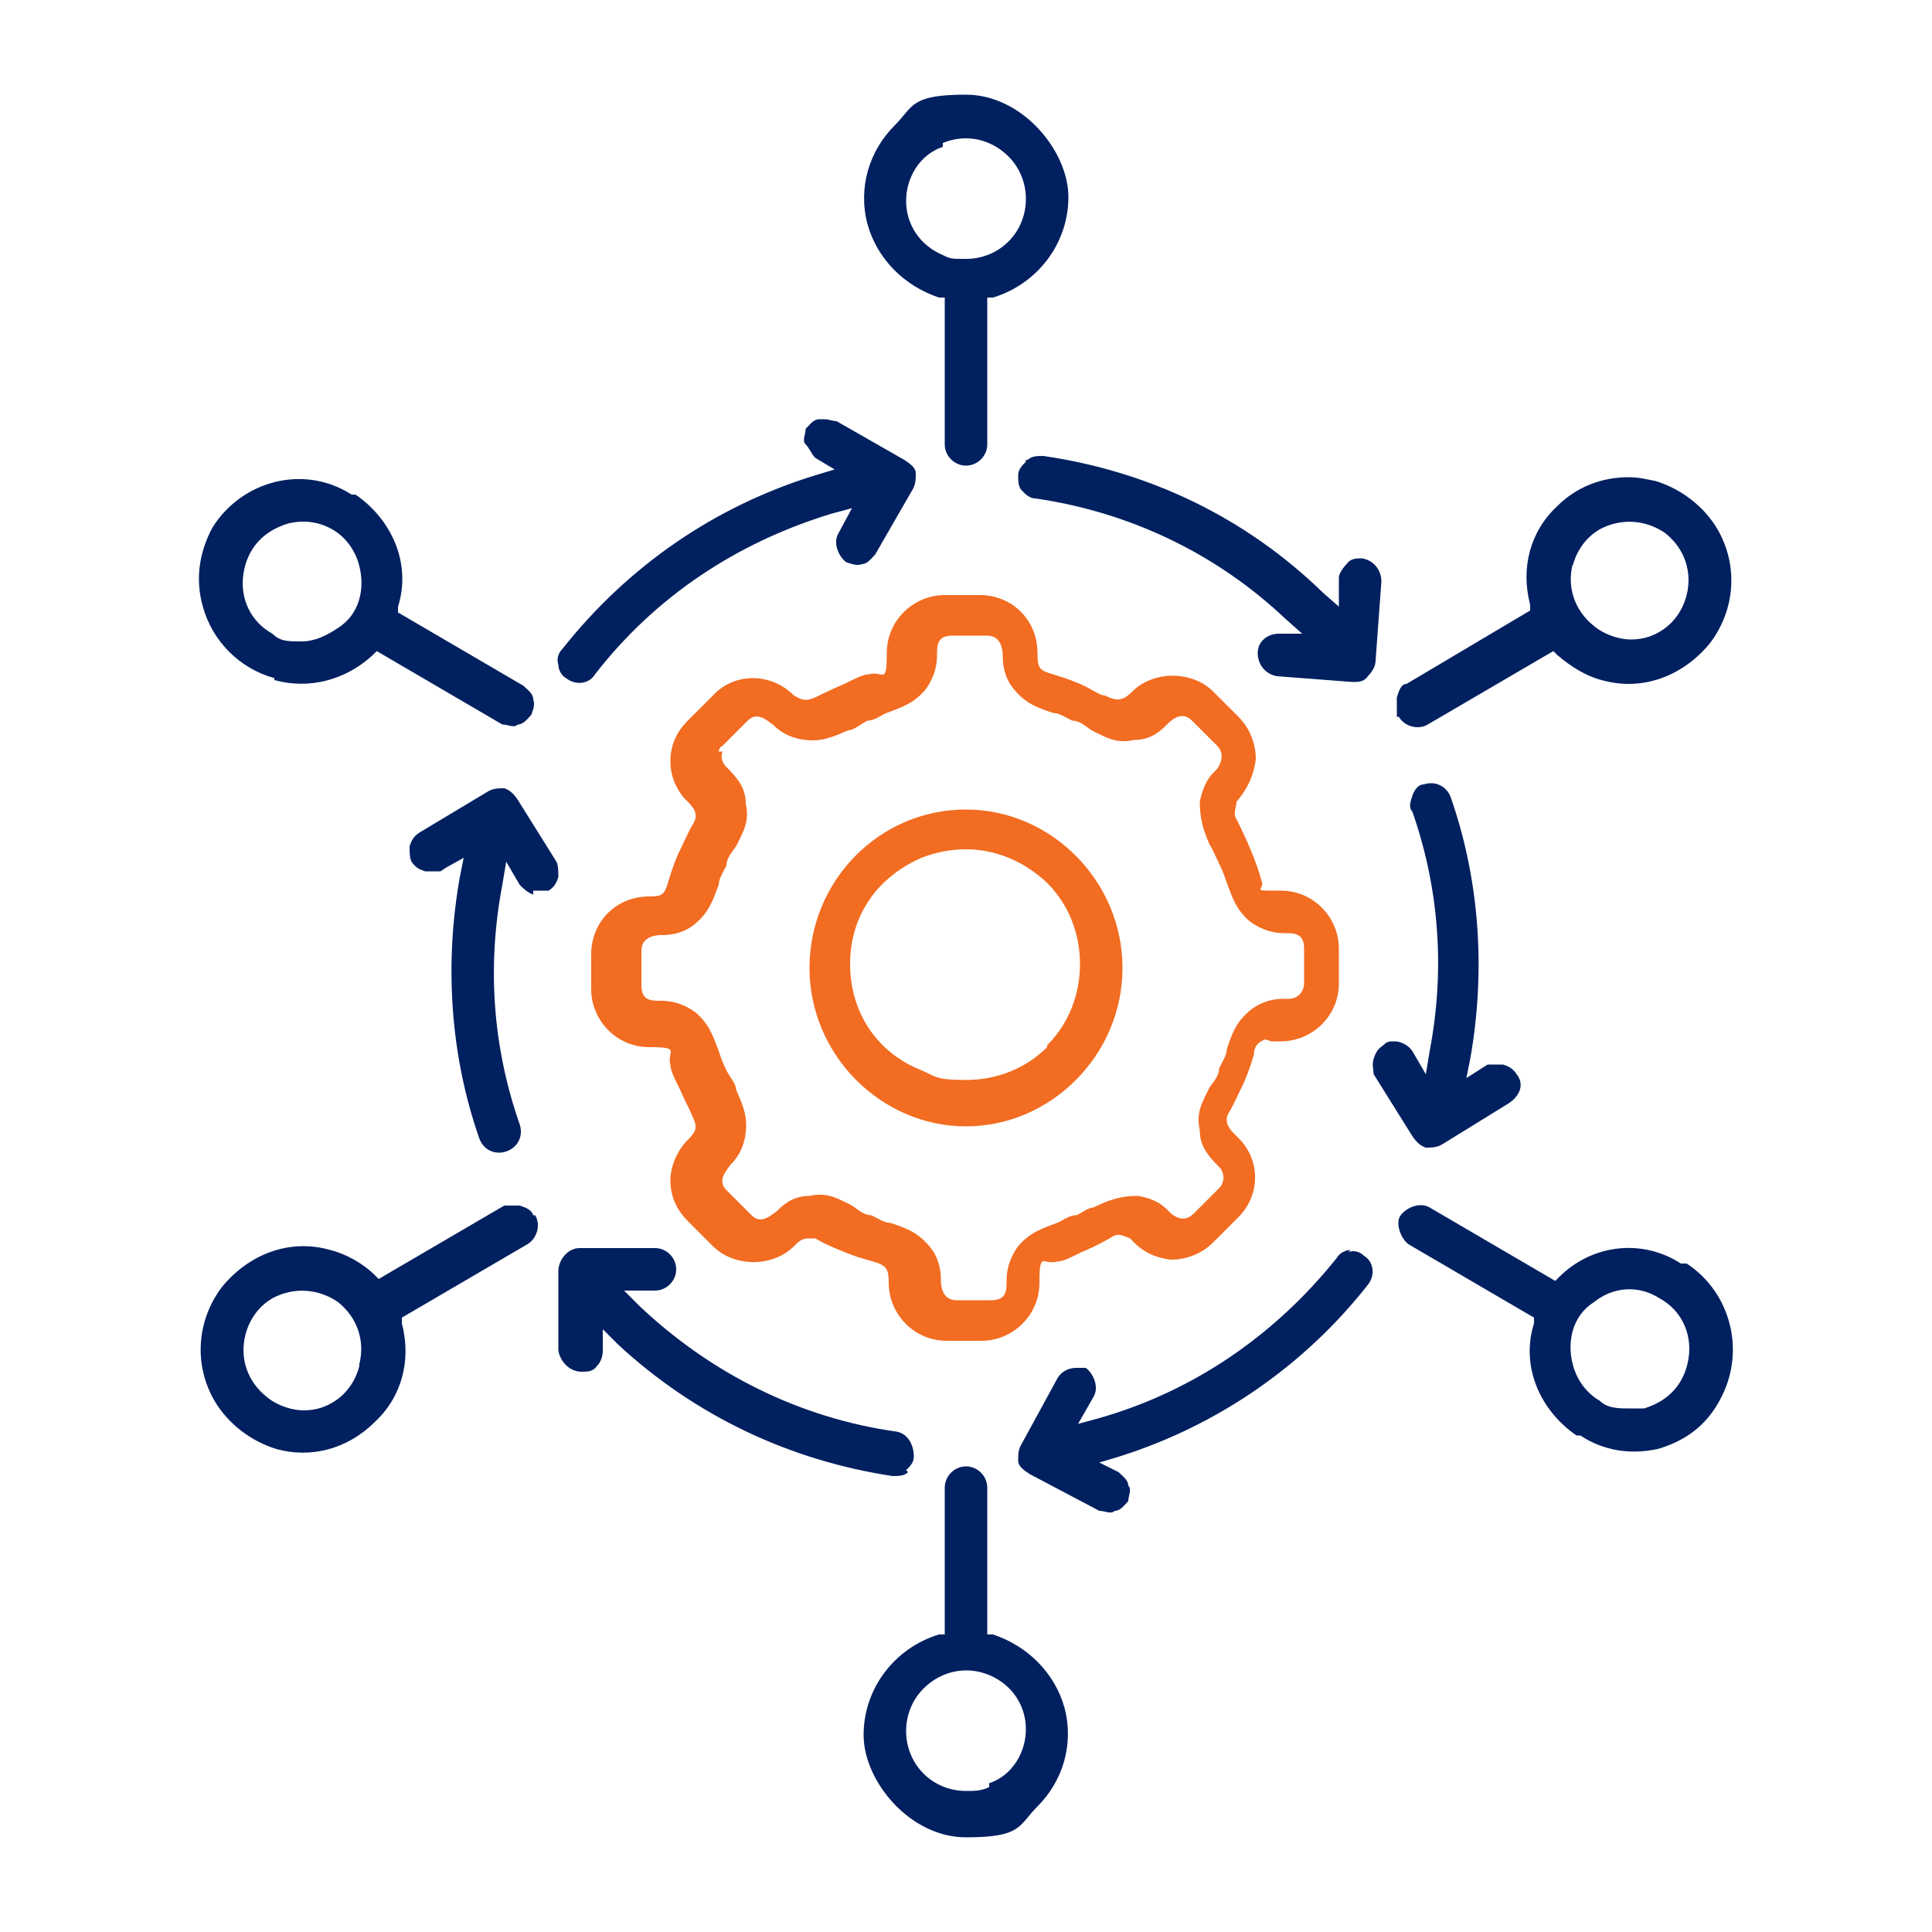
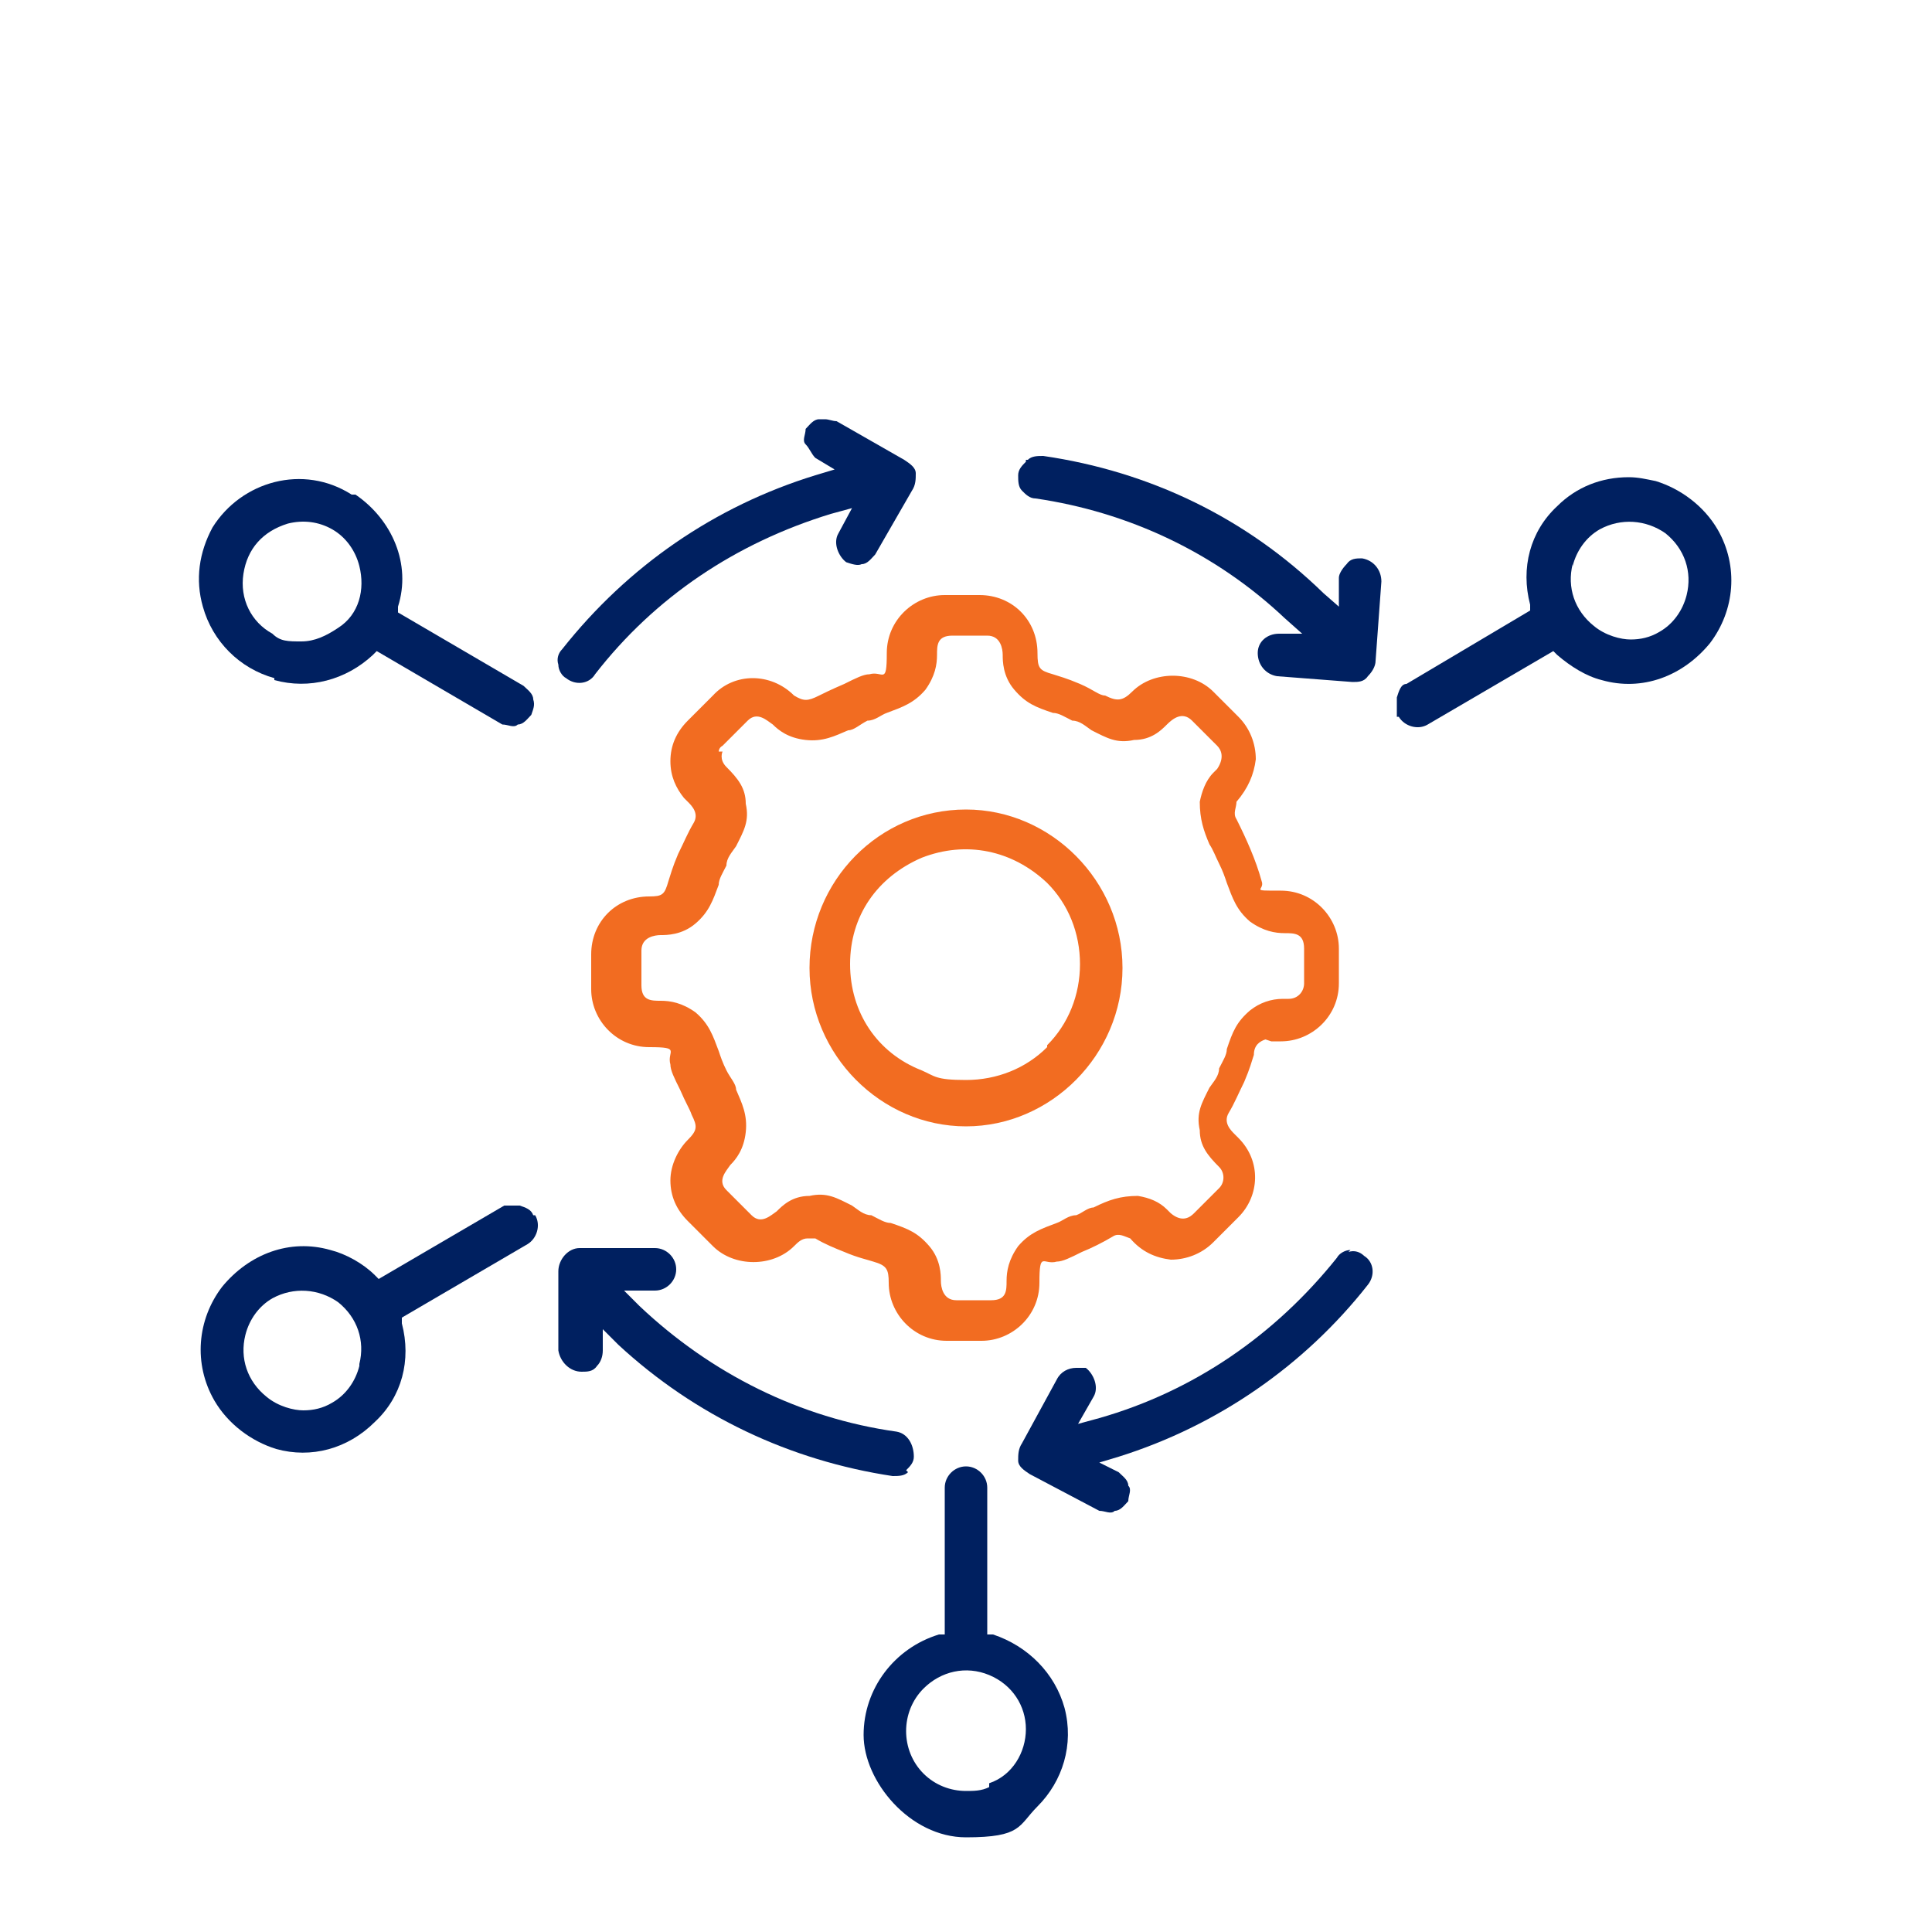
<svg xmlns="http://www.w3.org/2000/svg" version="1.1" viewBox="0 0 100 100">
  <defs>
    <style>
      .cls-1 {
        fill: #f26c21;
      }

      .cls-2 {
        fill: #002060;
      }
    </style>
  </defs>
  <g>
    <g id="Layer_1">
      <g id="Consumption-Layer">
        <g>
          <path class="cls-2" d="M46.9,76.1c.2-.2.4-.4.4-.7,0-.6-.3-1.2-.9-1.3-5-.7-9.6-3-13.3-6.5l-.8-.8h1.6c.6,0,1.1-.5,1.1-1.1s-.5-1.1-1.1-1.1h-3.9c-.6,0-1.1.6-1.1,1.2v4.1c.1.6.6,1.1,1.2,1.1s0,0,0,0c.3,0,.6,0,.8-.3.2-.2.3-.5.3-.8v-1.1l.8.8c4,3.7,8.9,6,14.2,6.8.3,0,.6,0,.8-.2h0Z" />
          <path class="cls-2" d="M53.1,23.9c-.2.2-.4.4-.4.7s0,.6.2.8c.2.2.4.4.7.4,4.8.7,9.3,2.8,12.9,6.2l.9.8h-1.2c-.6,0-1.1.4-1.1,1s.4,1.1,1,1.2l3.9.3c.3,0,.6,0,.8-.3.2-.2.4-.5.4-.8l.3-4.1c0-.6-.4-1.1-1-1.2-.3,0-.6,0-.8.3-.2.2-.4.5-.4.7v1.5c0,0-.8-.7-.8-.7-4-3.9-9-6.3-14.5-7.1-.3,0-.6,0-.8.2h-.1Z" />
          <path class="cls-2" d="M69.9,64.7c-.3,0-.6.2-.7.4-3.2,4-7.4,6.9-12.3,8.3l-1.1.3.8-1.4c.3-.5,0-1.2-.4-1.5-.2,0-.3,0-.5,0-.4,0-.8.2-1,.6l-1.8,3.3c-.2.3-.2.6-.2.9s.3.5.6.7l3.6,1.9c.3,0,.6.2.8,0,.3,0,.5-.3.7-.5,0-.3.2-.6,0-.8,0-.3-.3-.5-.5-.7l-1-.5,1-.3c5.1-1.6,9.6-4.7,12.9-8.9.4-.5.3-1.2-.2-1.5-.2-.2-.5-.3-.8-.2h0Z" />
-           <path class="cls-2" d="M27.6,46.1c.3,0,.6,0,.8,0,.3-.2.4-.4.5-.7,0-.3,0-.6-.1-.8l-2-3.2c-.2-.3-.4-.5-.7-.6-.3,0-.6,0-.9.2l-3.5,2.1c-.3.2-.4.4-.5.7,0,.3,0,.6.1.8.2.3.4.4.7.5.3,0,.6,0,.8,0l.3-.2.9-.5-.2,1c-.8,4.5-.5,9.2,1,13.5.2.6.8.9,1.4.7s.9-.8.7-1.4c-1.4-4-1.7-8.2-.9-12.4l.2-1.2.7,1.2c.2.2.4.4.7.5Z" />
-           <path class="cls-2" d="M73.1,58.8c.2.3.4.5.7.6.3,0,.6,0,.9-.2l3.4-2.1c.6-.4.8-1,.4-1.5-.2-.3-.4-.4-.7-.5-.3,0-.6,0-.8,0h0l-1.1.7.2-1c.8-4.5.5-9.2-1-13.5-.2-.6-.8-.9-1.4-.7-.3,0-.5.3-.6.6s-.2.6,0,.8c1.4,4,1.7,8.2.9,12.4l-.2,1.2-.7-1.2c-.2-.3-.6-.5-.9-.5s-.4,0-.6.2c-.3.2-.4.4-.5.7s0,.6,0,.8l2,3.2h-.1Z" />
          <path class="cls-2" d="M30.8,34.9c3.1-4,7.3-6.8,12.2-8.3l1.1-.3-.7,1.3c-.3.5,0,1.2.4,1.5.3.1.6.2.8.1.3,0,.5-.3.7-.5l1.9-3.3c.2-.3.2-.6.2-.9s-.3-.5-.6-.7l-3.5-2c-.2,0-.4-.1-.6-.1h-.3c-.3,0-.5.3-.7.5,0,.3-.2.6,0,.8s.3.5.5.7l1,.6-1,.3c-5.2,1.6-9.7,4.7-13.1,9-.2.2-.3.5-.2.8,0,.3.2.6.4.7.5.4,1.2.3,1.5-.2h0Z" />
          <g>
            <path class="cls-2" d="M27.6,62.9c-.1-.3-.4-.4-.7-.5-.3,0-.6,0-.8,0l-6.5,3.8-.2-.2c-.6-.6-1.5-1.1-2.3-1.3-2.1-.6-4.2.2-5.6,1.9-1.3,1.7-1.5,4-.4,5.9.7,1.2,1.9,2.1,3.2,2.5,1.8.5,3.7,0,5.1-1.4,1.4-1.3,1.9-3.2,1.4-5.1v-.3l6.5-3.8c.5-.3.7-1,.4-1.5h0ZM18.6,70.7c-.2.8-.7,1.5-1.4,1.9-.5.3-1,.4-1.5.4s-1.3-.2-1.9-.7c-1-.8-1.4-2-1.1-3.2.2-.8.7-1.5,1.4-1.9,1.1-.6,2.4-.5,3.4.2,1,.8,1.4,2,1.1,3.2h0Z" />
            <path class="cls-2" d="M14.2,35.2c1.8.5,3.7,0,5.1-1.3l.2-.2,6.5,3.8c.3,0,.6.2.8,0,.3,0,.5-.3.7-.5.1-.3.2-.5.1-.8,0-.3-.3-.5-.5-.7l-6.5-3.8v-.3c.7-2.2-.3-4.5-2.2-5.8h-.2c-2.5-1.6-5.7-.7-7.2,1.7h0c-.7,1.3-.9,2.7-.5,4.1.5,1.8,1.9,3.2,3.7,3.7ZM12.6,29.7c.2-1.3,1-2.2,2.3-2.6.8-.2,1.6-.1,2.3.3s1.2,1.1,1.4,1.9c.3,1.2,0,2.5-1.1,3.2-.6.4-1.2.7-1.9.7s-1.1,0-1.5-.4c-1.1-.6-1.7-1.8-1.5-3.1Z" />
-             <path class="cls-2" d="M48.6,15.4h.3v7.6c0,.6.5,1.1,1.1,1.1s1.1-.5,1.1-1.1v-7.6h.3c2.3-.7,3.9-2.8,3.9-5.2s-2.4-5.3-5.3-5.3-2.7.6-3.7,1.6c-1.3,1.3-1.9,3.2-1.4,5.1.5,1.8,1.9,3.2,3.7,3.8ZM48.8,7.4c1.2-.5,2.5-.2,3.4.7.6.6.9,1.4.9,2.2s-.3,1.6-.9,2.2c-.6.6-1.4.9-2.2.9s-.8,0-1.2-.2c-1.2-.5-1.9-1.6-1.9-2.8s.7-2.4,1.9-2.8v-.2Z" />
-             <path class="cls-2" d="M87.2,65.4h-.2c-2-1.3-4.6-1-6.3.7l-.2.2-6.5-3.8c-.5-.3-1.2,0-1.5.4s0,1.2.4,1.5l6.5,3.8v.3c-.7,2.2.3,4.5,2.2,5.8h.2c1.2.8,2.6,1,4,.7,1.4-.4,2.5-1.2,3.2-2.5,1.4-2.5.6-5.6-1.7-7.1h0ZM87.4,70.3c-.2,1.3-1,2.2-2.3,2.6h0c-.3,0-.5,0-.8,0-.5,0-1.1,0-1.5-.4-.7-.4-1.2-1.1-1.4-1.9-.3-1.2,0-2.5,1.1-3.2,1-.8,2.3-.9,3.4-.2,1.1.6,1.7,1.8,1.5,3.1h0Z" />
            <path class="cls-2" d="M72.4,37.1c.3.5,1,.7,1.5.4l6.5-3.8.2.2c.7.6,1.5,1.1,2.3,1.3,2.1.6,4.2-.2,5.6-1.9,1.3-1.7,1.5-4,.4-5.9-.7-1.2-1.9-2.1-3.2-2.5-.5-.1-.9-.2-1.4-.2-1.4,0-2.7.5-3.7,1.5-1.4,1.3-1.9,3.2-1.4,5.1v.3l-6.4,3.8c-.3,0-.4.4-.5.7,0,.3,0,.6,0,.8v.2ZM81.4,29.3c.2-.8.7-1.5,1.4-1.9,1.1-.6,2.4-.5,3.4.2,1,.8,1.4,2,1.1,3.2-.2.8-.7,1.5-1.4,1.9-.5.3-1,.4-1.5.4s-1.3-.2-1.9-.7c-1-.8-1.4-2-1.1-3.2h0Z" />
            <path class="cls-2" d="M51.4,84.6h-.3v-7.6c0-.6-.5-1.1-1.1-1.1s-1.1.5-1.1,1.1v7.6h-.3c-2.3.7-3.9,2.8-3.9,5.2s2.4,5.3,5.3,5.3,2.7-.6,3.7-1.6c1.3-1.3,1.9-3.2,1.4-5.1-.5-1.8-1.9-3.2-3.7-3.8ZM51.2,92.5c-.4.2-.8.2-1.2.2-.8,0-1.6-.3-2.2-.9h0c-.6-.6-.9-1.4-.9-2.2s.3-1.6.9-2.2c.9-.9,2.2-1.2,3.4-.7s1.9,1.6,1.9,2.8-.7,2.4-1.9,2.8v.2Z" />
          </g>
          <path class="cls-1" d="M50,41.9c-4.5,0-8.1,3.7-8.1,8.2s3.7,8.2,8.1,8.2,8.1-3.7,8.1-8.2-3.7-8.2-8.1-8.2ZM54.2,54.2c-1.1,1.1-2.6,1.7-4.2,1.7s-1.6-.2-2.3-.5c-2.3-.9-3.7-3-3.7-5.5s1.4-4.5,3.7-5.5c2.3-.9,4.7-.4,6.5,1.3,1.1,1.1,1.7,2.6,1.7,4.2s-.6,3.1-1.7,4.2h0Z" />
          <path class="cls-1" d="M65.8,53.9h.5c1.6,0,3-1.3,3-3v-1.8c0-1.6-1.3-3-3-3s-.8,0-1-.5c-.3-1.1-.8-2.2-1.3-3.2-.2-.3,0-.6,0-.9h0c.6-.7.9-1.4,1-2.2,0-.8-.3-1.6-.9-2.2l-1.3-1.3c-1.1-1.1-3.1-1.1-4.2,0-.5.5-.8.5-1.4.2-.3,0-.6-.3-1.3-.6s-1.1-.4-1.4-.5c-.7-.2-.8-.3-.8-1.1,0-1.7-1.3-3-3-3h-1.8c-1.6,0-3,1.3-3,3s-.2.9-.9,1.1c-.3,0-.7.2-1.3.5-.7.3-1.1.5-1.3.6-.6.3-.8.3-1.3,0-1.2-1.2-3.1-1.2-4.2,0l-1.3,1.3c-.6.6-.9,1.3-.9,2.1s.3,1.4.7,1.9l.2.2c.2.2.6.6.3,1.1s-.5,1-.8,1.6c-.3.7-.4,1.1-.5,1.4-.2.7-.3.8-1,.8h0c-1.7,0-3,1.3-3,3v1.8c0,1.6,1.3,3,3,3s.9.2,1.1.9c0,.3.2.7.5,1.3.3.7.5,1,.6,1.3.3.6.3.8-.2,1.3s-.9,1.3-.9,2.1.3,1.5.9,2.1l1.3,1.3c1.1,1.1,3.1,1.1,4.2,0,.2-.2.4-.4.7-.4s.2,0,.4,0c.5.3,1,.5,1.5.7.7.3,1.2.4,1.5.5.7.2.8.4.8,1.1,0,1.6,1.3,3,3,3h1.8c1.6,0,3-1.3,3-3s.2-.9.9-1.1c.3,0,.7-.2,1.3-.5.5-.2,1.1-.5,1.6-.8.3-.2.6,0,.9.1h0c.6.7,1.3,1,2.1,1.1.8,0,1.6-.3,2.2-.9l1.3-1.3c1.1-1.1,1.2-2.9,0-4.1l-.2-.2c-.2-.2-.6-.6-.3-1.1s.5-1,.8-1.6c.3-.7.4-1.1.5-1.4,0-.5.3-.7.6-.8h0ZM37.2,38.9c0,0,0-.2.2-.3l1.3-1.3c.5-.5,1,0,1.3.2.3.3.8.7,1.7.8s1.5-.2,2.2-.5c.3,0,.6-.3,1-.5.4,0,.7-.3,1-.4.8-.3,1.4-.5,2-1.2.5-.7.6-1.3.6-1.8s0-1,.8-1h1.8c.7,0,.8.7.8,1s0,1.1.6,1.8,1.1.9,2,1.2c.3,0,.6.2,1,.4.4,0,.7.3,1,.5.8.4,1.3.7,2.2.5.9,0,1.4-.5,1.7-.8s.8-.7,1.3-.2l1.3,1.3c.2.2.4.6,0,1.2l-.2.2c-.4.4-.6,1-.7,1.5,0,.9.2,1.5.5,2.2.2.3.3.6.5,1s.3.7.4,1c.3.8.5,1.4,1.2,2,.7.5,1.3.6,1.8.6s1,0,1,.8v1.8c0,.4-.3.8-.8.8h-.3c-.6,0-1.2.2-1.7.6-.7.6-.9,1.1-1.2,2,0,.3-.2.6-.4,1,0,.4-.3.7-.5,1-.4.8-.7,1.3-.5,2.2,0,.8.4,1.3,1,1.9.3.3.3.8,0,1.1l-1.3,1.3c-.2.2-.6.5-1.2,0l-.2-.2c-.4-.4-.9-.6-1.5-.7-.9,0-1.5.2-2.3.6-.3,0-.6.3-.9.4-.4,0-.7.3-1,.4-.8.3-1.4.5-2,1.2-.5.7-.6,1.3-.6,1.8s0,1-.8,1h-1.8c-.7,0-.8-.7-.8-1s0-1.1-.6-1.8c-.6-.7-1.1-.9-2-1.2-.3,0-.6-.2-1-.4-.4,0-.7-.3-1-.5-.8-.4-1.3-.7-2.2-.5-.9,0-1.4.5-1.7.8-.3.2-.8.7-1.3.2l-1.3-1.3c-.5-.5,0-1,.2-1.3.3-.3.7-.8.8-1.7s-.2-1.5-.5-2.2c0-.3-.3-.6-.5-1s-.3-.7-.4-1c-.3-.8-.5-1.4-1.2-2-.7-.5-1.3-.6-1.8-.6s-1,0-1-.8v-1.8c0-.7.7-.8,1-.8s1.1,0,1.8-.6.9-1.2,1.2-2c0-.3.2-.6.4-1,0-.4.3-.7.5-1,.4-.8.7-1.3.5-2.2,0-.8-.4-1.3-1-1.9-.4-.4-.2-.8-.2-.8h0Z" />
        </g>
      </g>
    </g>
  </g>
</svg>